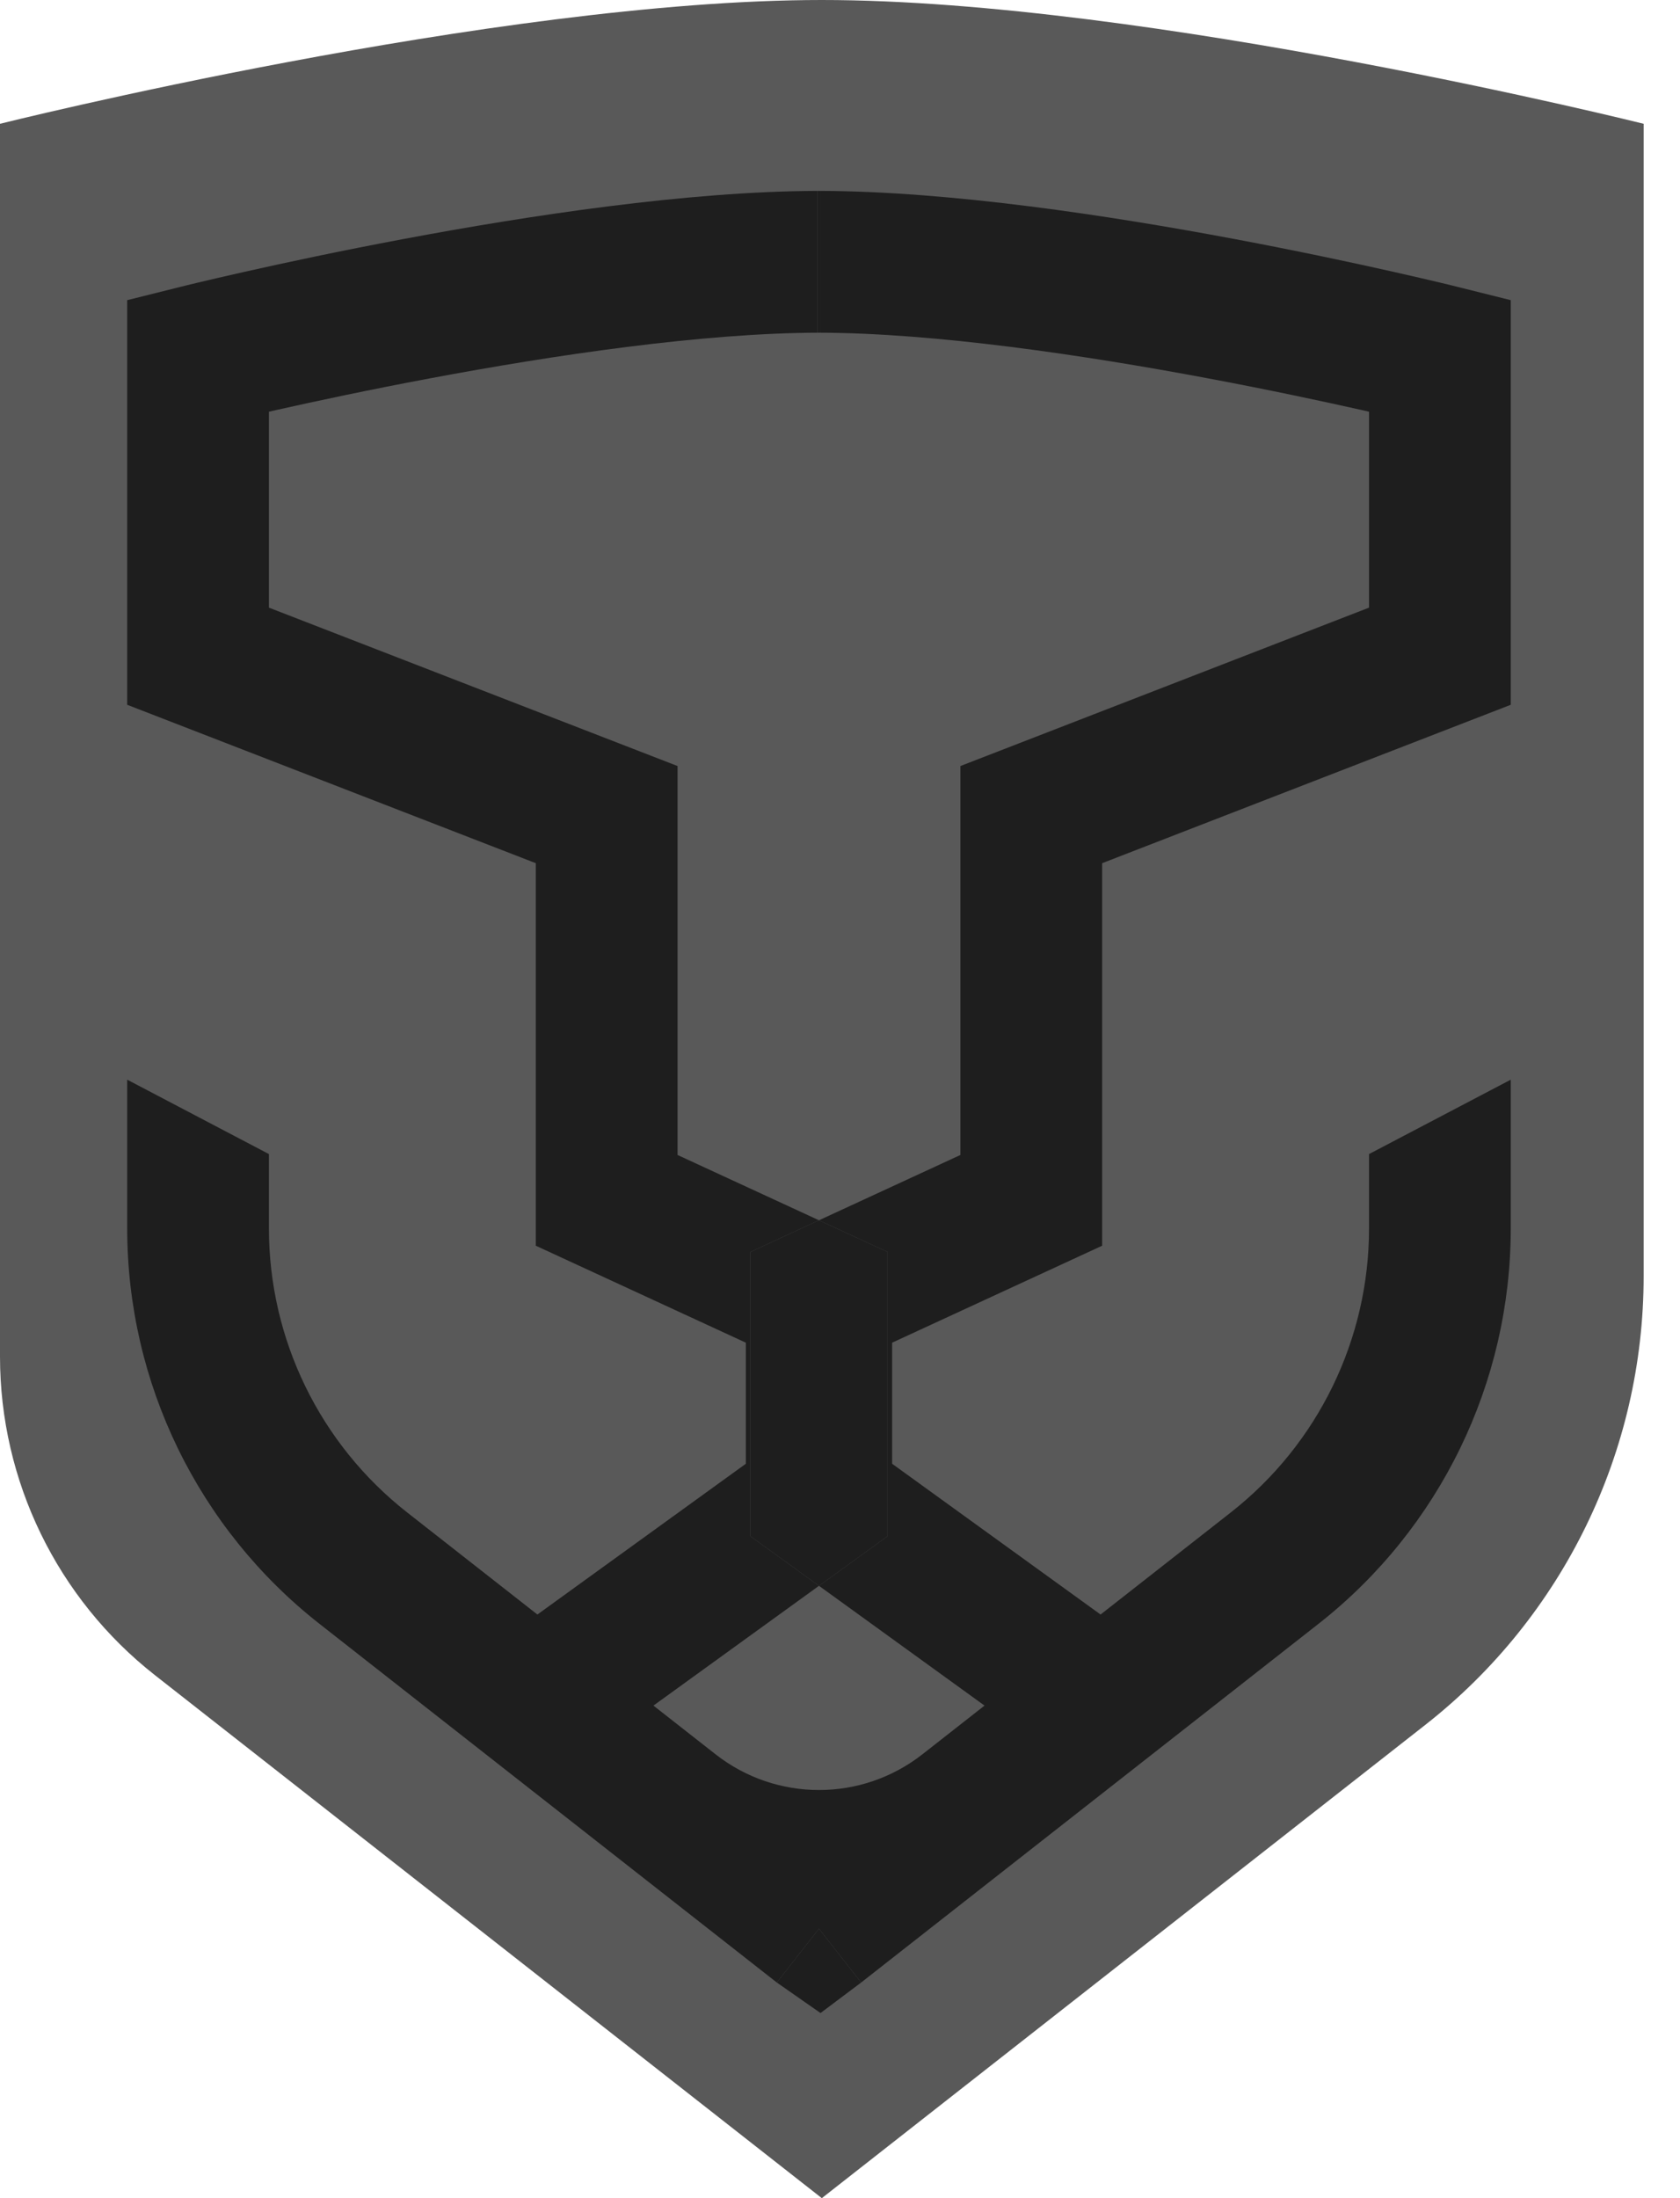
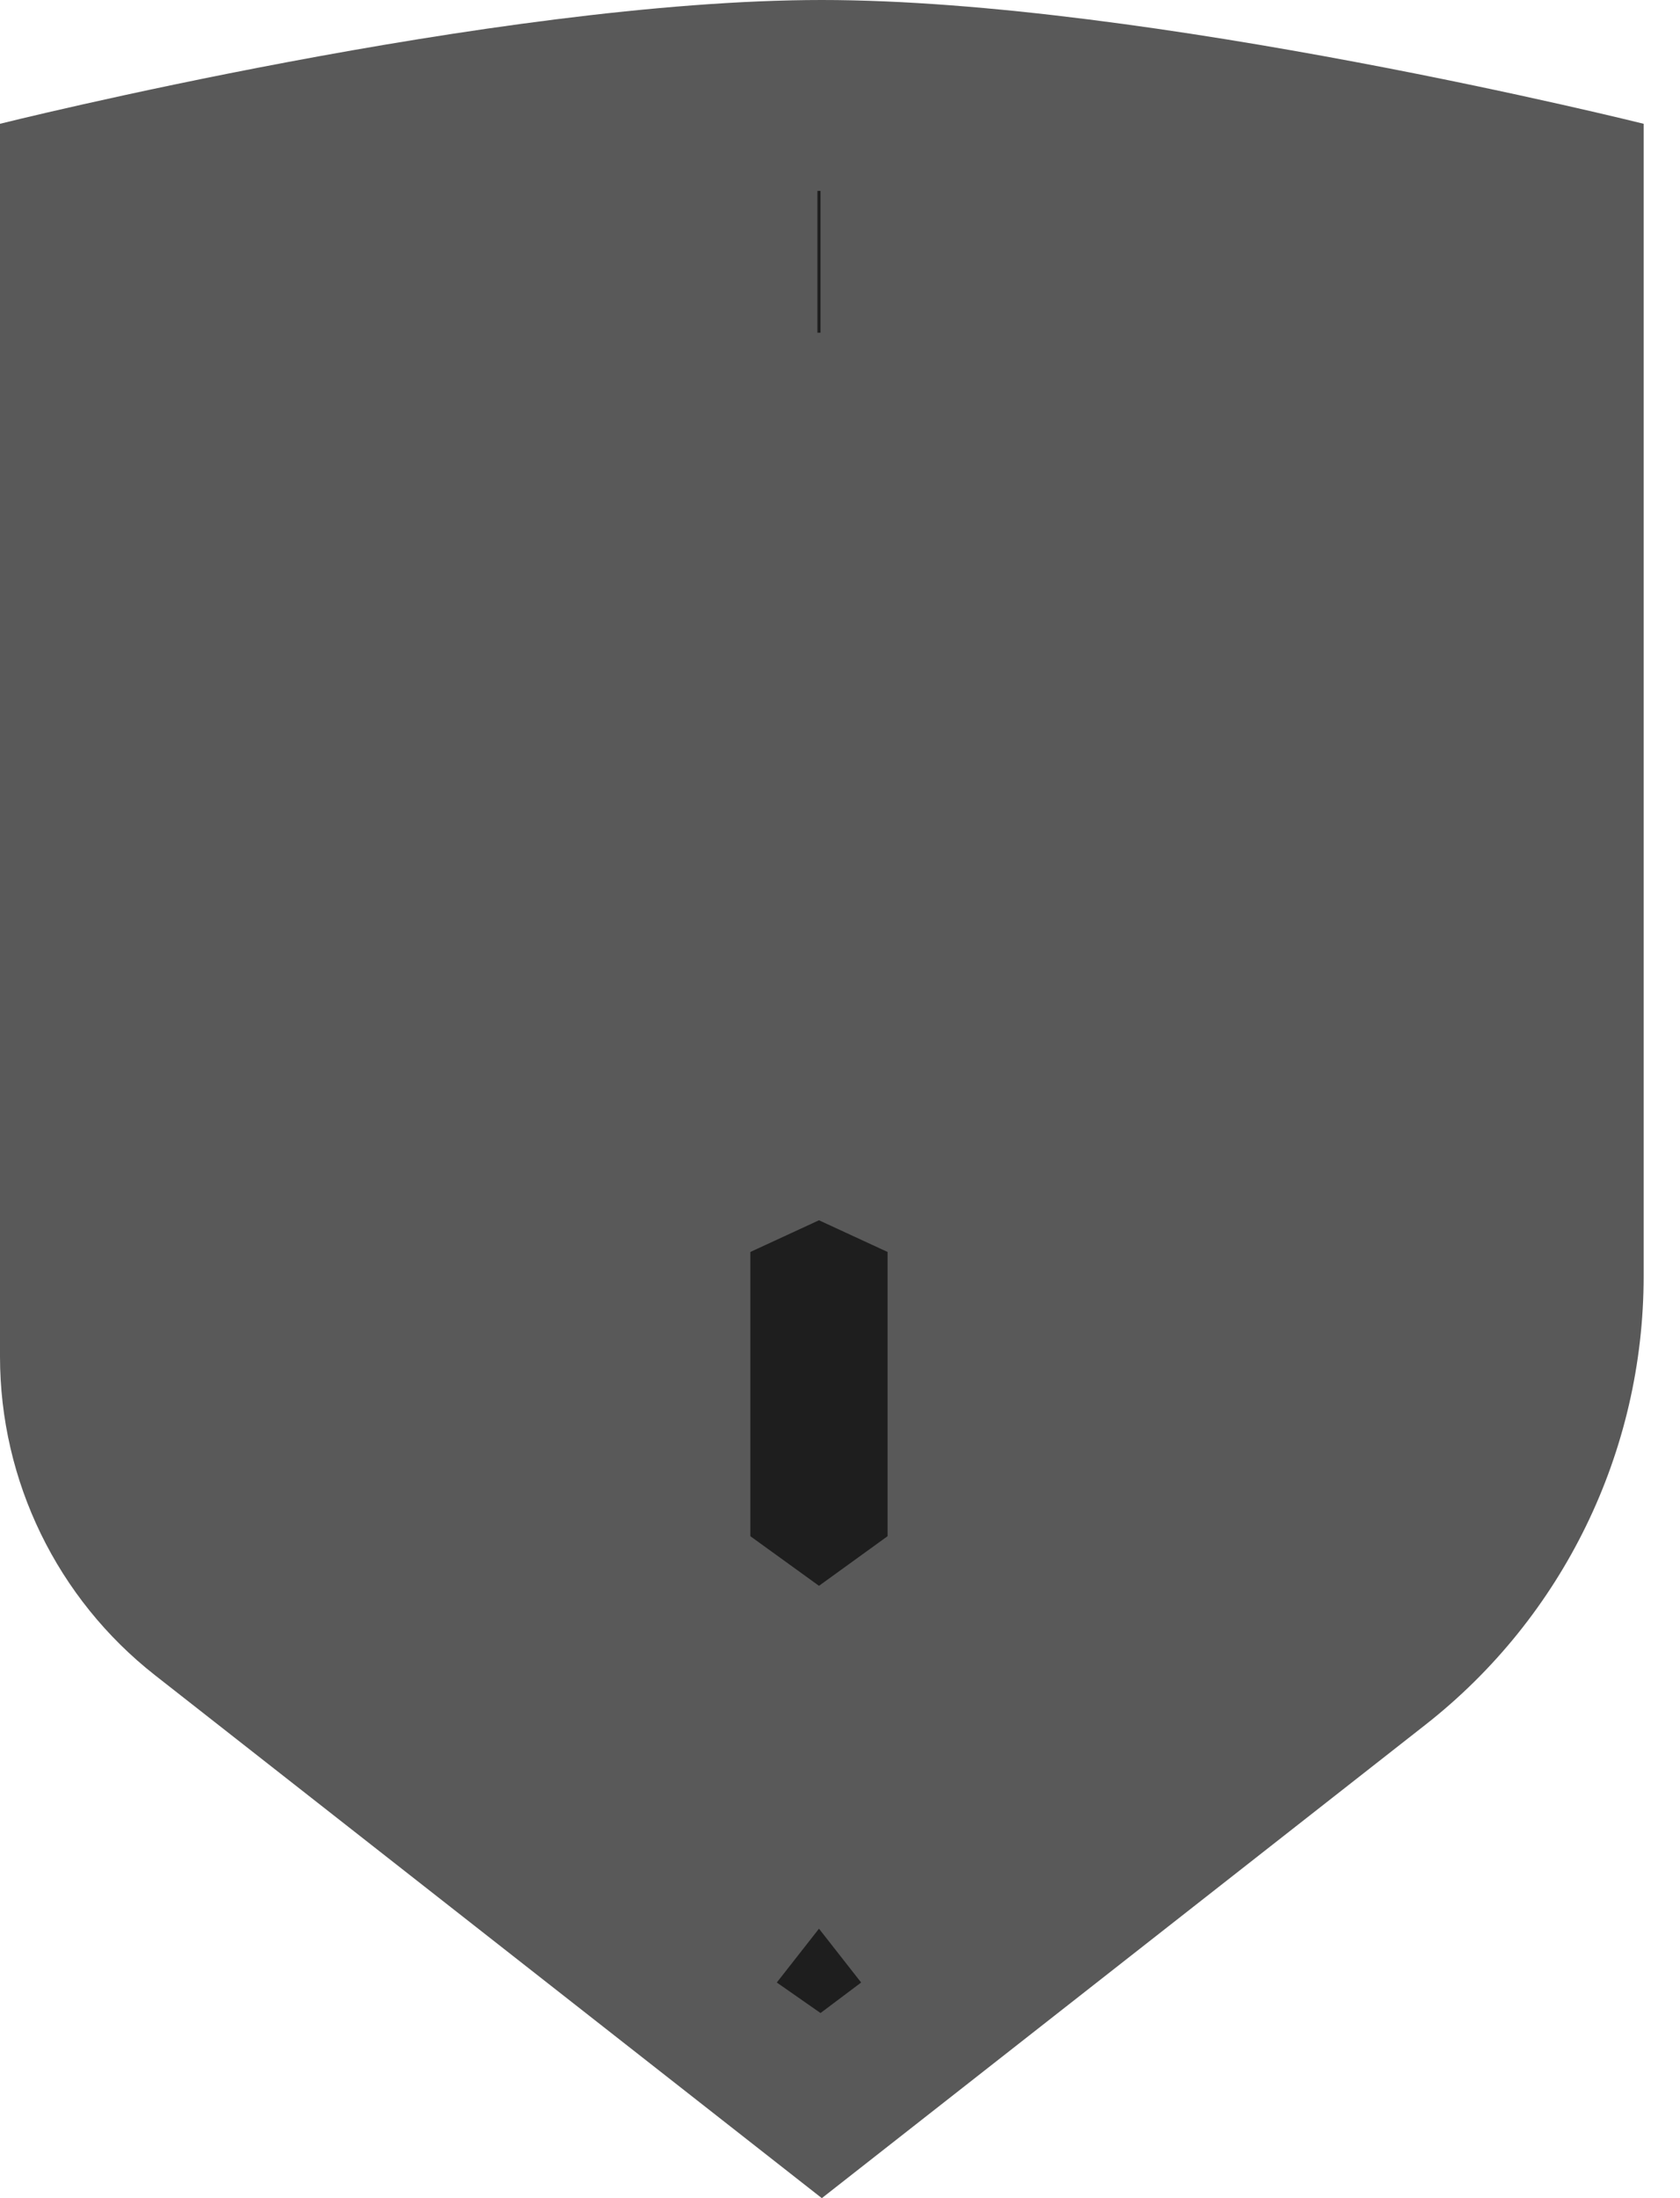
<svg xmlns="http://www.w3.org/2000/svg" width="39" height="51" viewBox="0 0 39 51" fill="none">
  <path d="M19.078 0C11.511 0 0 2.872 0 2.872V12.082V31.474C0 34.36 1.327 37.087 3.599 38.868L19.078 51L33.09 40.017C36.288 37.511 38.156 33.673 38.156 29.61V12.082V2.872C38.156 2.872 26.645 0 19.078 0Z" fill="#595959" />
  <path d="M19.012 44.748L18.033 45.997L19.048 46.705L19.991 45.997L19.012 44.748Z" fill="#1E1E1E" />
-   <path d="M6.243 9.552C6.297 9.54 6.353 9.527 6.411 9.514C7.303 9.314 8.552 9.046 9.977 8.779C12.842 8.241 16.312 7.724 19.012 7.719C19 7.719 18.988 7.719 18.976 7.719V4.429C15.963 4.438 12.261 5.002 9.37 5.545C7.898 5.821 6.61 6.097 5.689 6.304C5.228 6.408 4.858 6.494 4.602 6.555C4.474 6.586 4.375 6.61 4.307 6.626C4.273 6.635 4.247 6.641 4.229 6.646L4.2 6.653C4.2 6.653 4.2 6.653 4.598 8.249L4.2 6.653L2.953 6.964V16.352L12.438 20.027V28.902L17.314 31.152V33.961L12.475 37.459L9.45 35.089C7.426 33.502 6.243 31.073 6.243 28.501V26.776L2.953 25.05V28.501C2.953 32.084 4.6 35.468 7.42 37.678L18.033 45.997L19.012 44.748L19.991 45.997L30.604 37.678C33.424 35.468 35.071 32.084 35.071 28.501V25.05L31.781 26.776V28.501C31.781 31.073 30.598 33.502 28.574 35.089L25.549 37.459L20.71 33.961V31.152L25.586 28.902V20.027L35.071 16.352V6.964L33.824 6.653L33.426 8.249C33.824 6.653 33.824 6.653 33.824 6.653L33.795 6.646C33.777 6.641 33.751 6.635 33.717 6.626C33.649 6.61 33.549 6.586 33.422 6.555C33.166 6.494 32.796 6.408 32.335 6.304C31.414 6.097 30.125 5.821 28.654 5.545C25.762 5.002 22.061 4.438 19.048 4.429V7.719C19.036 7.719 19.024 7.719 19.012 7.719C21.712 7.724 25.182 8.241 28.047 8.779C29.471 9.046 30.721 9.314 31.613 9.514C31.671 9.527 31.726 9.54 31.781 9.552V14.098L22.295 17.773V26.797L19.012 28.312L20.604 29.047V35.642L19.012 36.793L22.855 39.572L21.413 40.702C20.003 41.807 18.021 41.807 16.611 40.702L15.169 39.572L19.012 36.793L17.419 35.642V29.047L19.012 28.312L15.729 26.797V17.773L6.243 14.098V9.552Z" fill="#1E1E1E" />
  <path d="M20.604 35.642V29.047L19.012 28.312L17.419 29.047V35.642L19.012 36.793L20.604 35.642Z" fill="#1E1E1E" />
  <path d="M19.048 7.719V4.429C19.036 4.429 19.024 4.429 19.012 4.429C19 4.429 18.988 4.429 18.976 4.429V7.719L19.012 7.719L19.048 7.719Z" fill="#1E1E1E" />
</svg>